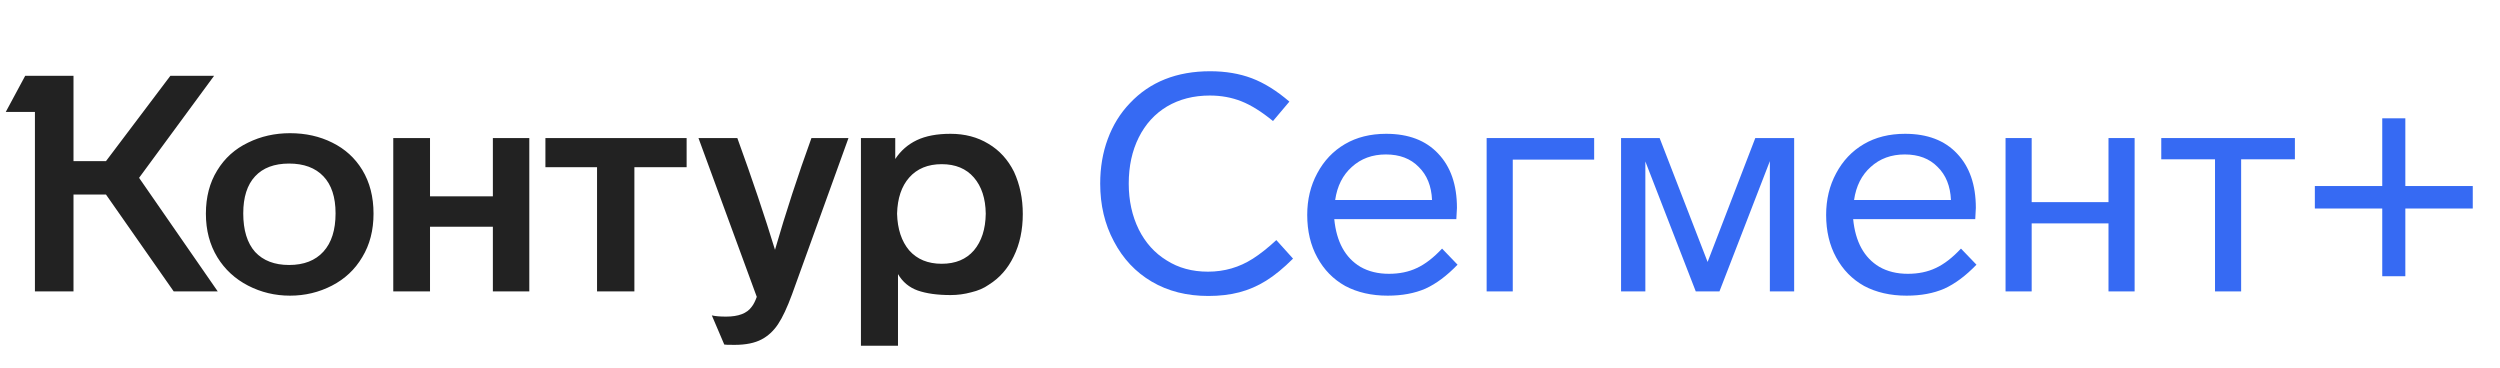
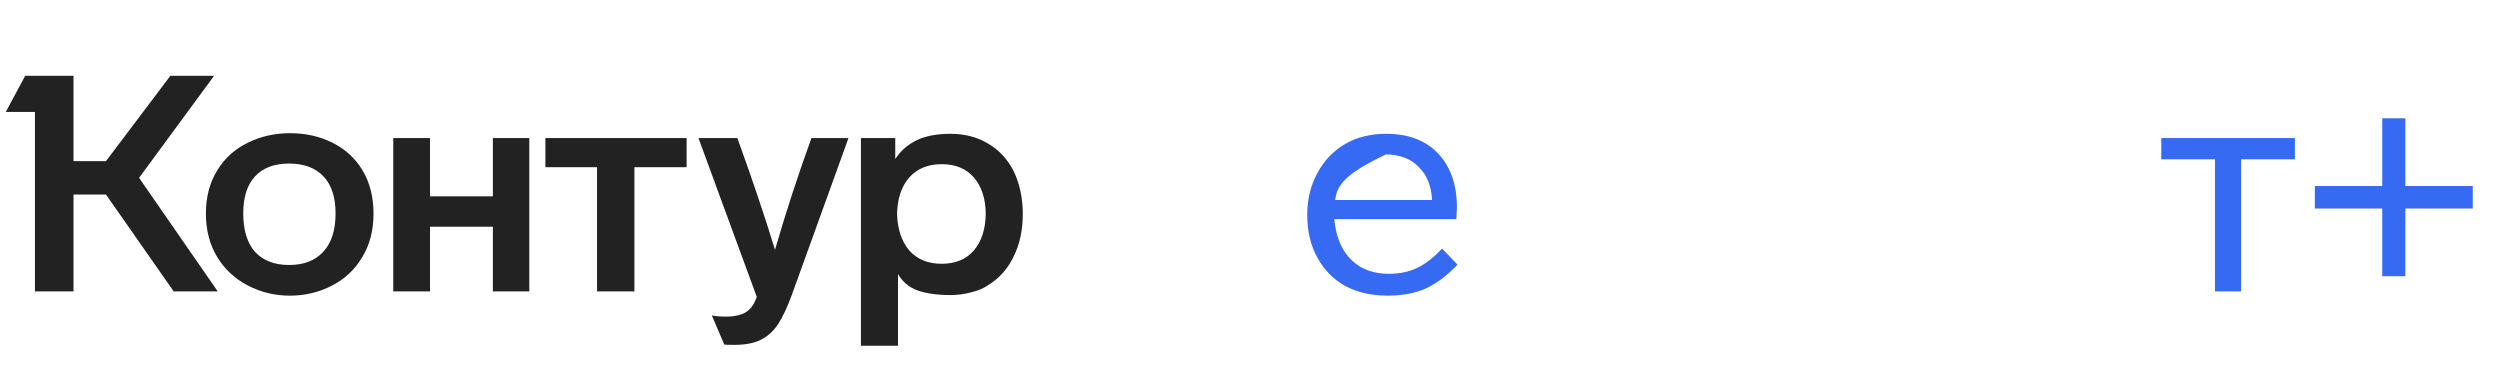
<svg xmlns="http://www.w3.org/2000/svg" width="163" height="24" viewBox="0 0 163 24" fill="none">
  <path d="M13.424 13.931C13.424 12.849 13.669 11.912 14.157 11.12C14.645 10.314 15.319 9.707 16.177 9.298C17.008 8.889 17.919 8.684 18.909 8.684C19.925 8.684 20.843 8.889 21.661 9.298C22.493 9.707 23.146 10.301 23.621 11.08C24.11 11.885 24.354 12.835 24.354 13.931C24.354 15.014 24.11 15.957 23.621 16.762C23.146 17.568 22.486 18.188 21.641 18.624C20.797 19.059 19.886 19.277 18.909 19.277C17.932 19.277 17.021 19.059 16.177 18.624C15.332 18.188 14.665 17.574 14.177 16.782C13.675 15.964 13.424 15.014 13.424 13.931ZM58.549 22.544H56.133V9.001H58.37V10.367C58.727 9.826 59.195 9.417 59.776 9.139C60.357 8.862 61.09 8.724 61.974 8.724C62.911 8.724 63.736 8.941 64.449 9.377C65.162 9.799 65.716 10.407 66.112 11.199C66.495 12.03 66.686 12.948 66.686 13.951C66.686 14.994 66.488 15.918 66.092 16.723C65.71 17.515 65.168 18.129 64.469 18.564C64.152 18.789 63.769 18.954 63.32 19.059C62.885 19.178 62.436 19.238 61.974 19.238C61.116 19.238 60.403 19.139 59.836 18.941C59.281 18.742 58.852 18.386 58.549 17.871V22.544ZM49.342 19.356L45.54 9.001H48.074C49.038 11.654 49.856 14.083 50.53 16.287C51.229 13.872 52.021 11.443 52.906 9.001H55.321L51.638 19.198C51.322 20.056 51.018 20.703 50.728 21.138C50.437 21.574 50.081 21.904 49.658 22.128C49.21 22.366 48.622 22.485 47.896 22.485C47.474 22.485 47.249 22.478 47.223 22.465L46.411 20.564C46.636 20.617 46.946 20.643 47.342 20.643C48.147 20.643 48.701 20.432 49.005 20.01C49.124 19.864 49.236 19.647 49.342 19.356ZM15.86 13.911C15.86 15.007 16.117 15.845 16.632 16.426C17.16 16.994 17.899 17.277 18.85 17.277C19.813 17.277 20.559 16.987 21.087 16.406C21.615 15.825 21.879 14.994 21.879 13.911C21.879 12.855 21.615 12.05 21.087 11.496C20.559 10.941 19.813 10.664 18.85 10.664C17.886 10.664 17.147 10.941 16.632 11.496C16.117 12.05 15.86 12.855 15.86 13.911ZM58.489 13.931C58.516 14.934 58.78 15.733 59.281 16.327C59.796 16.908 60.502 17.198 61.4 17.198C62.297 17.198 62.997 16.908 63.499 16.327C64 15.733 64.258 14.934 64.271 13.931C64.258 12.941 64 12.156 63.499 11.575C62.997 10.994 62.297 10.704 61.4 10.704C60.502 10.704 59.796 10.994 59.281 11.575C58.78 12.143 58.516 12.928 58.489 13.931ZM11.108 4.942H13.959L9.068 11.595L14.197 19H11.326L6.91 12.684H4.792V19H2.277V7.298H0.376L1.643 4.942H4.792V10.506H6.91L11.108 4.942ZM28.037 19H25.641V9.001H28.037V12.803H32.135V9.001H34.511V19H32.135V14.783H28.037V19ZM38.927 10.902H35.561V9.001H44.768V10.902H41.362V19H38.927V10.902Z" fill="#222222" />
-   <path d="M84.068 6.625L82.999 7.892C82.26 7.285 81.573 6.856 80.94 6.605C80.306 6.354 79.62 6.229 78.88 6.229C77.824 6.229 76.894 6.467 76.089 6.942C75.297 7.417 74.683 8.09 74.247 8.961C73.812 9.833 73.594 10.836 73.594 11.971C73.594 13.08 73.812 14.076 74.247 14.961C74.683 15.832 75.29 16.505 76.069 16.98C76.834 17.469 77.732 17.713 78.762 17.713C79.831 17.713 80.808 17.429 81.692 16.862C82.167 16.558 82.675 16.155 83.217 15.654L84.306 16.862C83.685 17.482 83.098 17.964 82.543 18.307C81.989 18.65 81.408 18.901 80.801 19.059C80.194 19.218 79.521 19.297 78.781 19.297C77.382 19.297 76.155 18.987 75.099 18.366C74.043 17.746 73.218 16.868 72.624 15.733C72.03 14.624 71.733 13.37 71.733 11.971C71.733 10.915 71.898 9.945 72.228 9.06C72.558 8.163 73.039 7.384 73.673 6.724C74.98 5.338 76.722 4.645 78.9 4.645C79.903 4.645 80.808 4.797 81.613 5.1C82.418 5.404 83.236 5.912 84.068 6.625Z" fill="#366AF3" />
-   <path d="M94.023 16.208L95.032 17.258C94.333 17.984 93.633 18.505 92.934 18.822C92.234 19.125 91.416 19.277 90.478 19.277C89.422 19.277 88.498 19.066 87.706 18.644C86.928 18.208 86.32 17.588 85.885 16.782C85.449 15.99 85.231 15.066 85.231 14.01C85.231 13.007 85.449 12.103 85.885 11.298C86.32 10.479 86.921 9.846 87.687 9.397C88.452 8.948 89.35 8.724 90.379 8.724C91.831 8.724 92.96 9.153 93.765 10.011C94.584 10.869 94.993 12.05 94.993 13.555L94.953 14.288H86.994C87.139 15.766 87.706 16.802 88.696 17.396C89.224 17.7 89.845 17.852 90.558 17.852C91.244 17.852 91.851 17.726 92.379 17.475C92.92 17.225 93.468 16.802 94.023 16.208ZM87.053 13.04H93.369C93.33 12.129 93.039 11.41 92.498 10.882C91.97 10.341 91.257 10.07 90.36 10.07C89.475 10.07 88.736 10.341 88.142 10.882C87.548 11.41 87.185 12.129 87.053 13.04Z" fill="#366AF3" />
-   <path d="M103.939 9.001V10.407H98.632V19H96.929V9.001H103.939Z" fill="#366AF3" />
-   <path d="M111.336 17.079L114.445 9.001H116.979V19H115.395V10.506L112.108 19H110.564L107.277 10.526V19H105.693V9.001H108.208L111.336 17.079Z" fill="#366AF3" />
-   <path d="M127.855 16.208L128.865 17.258C128.165 17.984 127.466 18.505 126.766 18.822C126.066 19.125 125.248 19.277 124.311 19.277C123.255 19.277 122.331 19.066 121.539 18.644C120.76 18.208 120.153 17.588 119.717 16.782C119.282 15.99 119.064 15.066 119.064 14.01C119.064 13.007 119.282 12.103 119.717 11.298C120.153 10.479 120.753 9.846 121.519 9.397C122.285 8.948 123.182 8.724 124.212 8.724C125.664 8.724 126.792 9.153 127.598 10.011C128.416 10.869 128.825 12.05 128.825 13.555L128.786 14.288H120.826C120.971 15.766 121.539 16.802 122.529 17.396C123.057 17.7 123.677 17.852 124.39 17.852C125.076 17.852 125.684 17.726 126.212 17.475C126.753 17.225 127.301 16.802 127.855 16.208ZM120.885 13.04H127.202C127.162 12.129 126.872 11.41 126.33 10.882C125.802 10.341 125.09 10.07 124.192 10.07C123.308 10.07 122.568 10.341 121.974 10.882C121.38 11.41 121.017 12.129 120.885 13.04Z" fill="#366AF3" />
-   <path d="M139.177 9.001V19H137.474V14.565H132.465V19H130.762V9.001H132.465V13.179H137.474V9.001H139.177Z" fill="#366AF3" />
+   <path d="M94.023 16.208L95.032 17.258C94.333 17.984 93.633 18.505 92.934 18.822C92.234 19.125 91.416 19.277 90.478 19.277C89.422 19.277 88.498 19.066 87.706 18.644C86.928 18.208 86.32 17.588 85.885 16.782C85.449 15.99 85.231 15.066 85.231 14.01C85.231 13.007 85.449 12.103 85.885 11.298C86.32 10.479 86.921 9.846 87.687 9.397C88.452 8.948 89.35 8.724 90.379 8.724C91.831 8.724 92.96 9.153 93.765 10.011C94.584 10.869 94.993 12.05 94.993 13.555L94.953 14.288H86.994C87.139 15.766 87.706 16.802 88.696 17.396C89.224 17.7 89.845 17.852 90.558 17.852C91.244 17.852 91.851 17.726 92.379 17.475C92.92 17.225 93.468 16.802 94.023 16.208ZM87.053 13.04H93.369C93.33 12.129 93.039 11.41 92.498 10.882C91.97 10.341 91.257 10.07 90.36 10.07C87.548 11.41 87.185 12.129 87.053 13.04Z" fill="#366AF3" />
  <path d="M149.627 9.001V10.387H146.122V19H144.419V10.387H140.915V9.001H149.627Z" fill="#366AF3" />
  <path d="M161.224 12.129V13.595H156.828V18.01H155.323V13.595H150.928V12.129H155.323V7.714H156.828V12.129H161.224Z" fill="#366AF3" />
</svg>